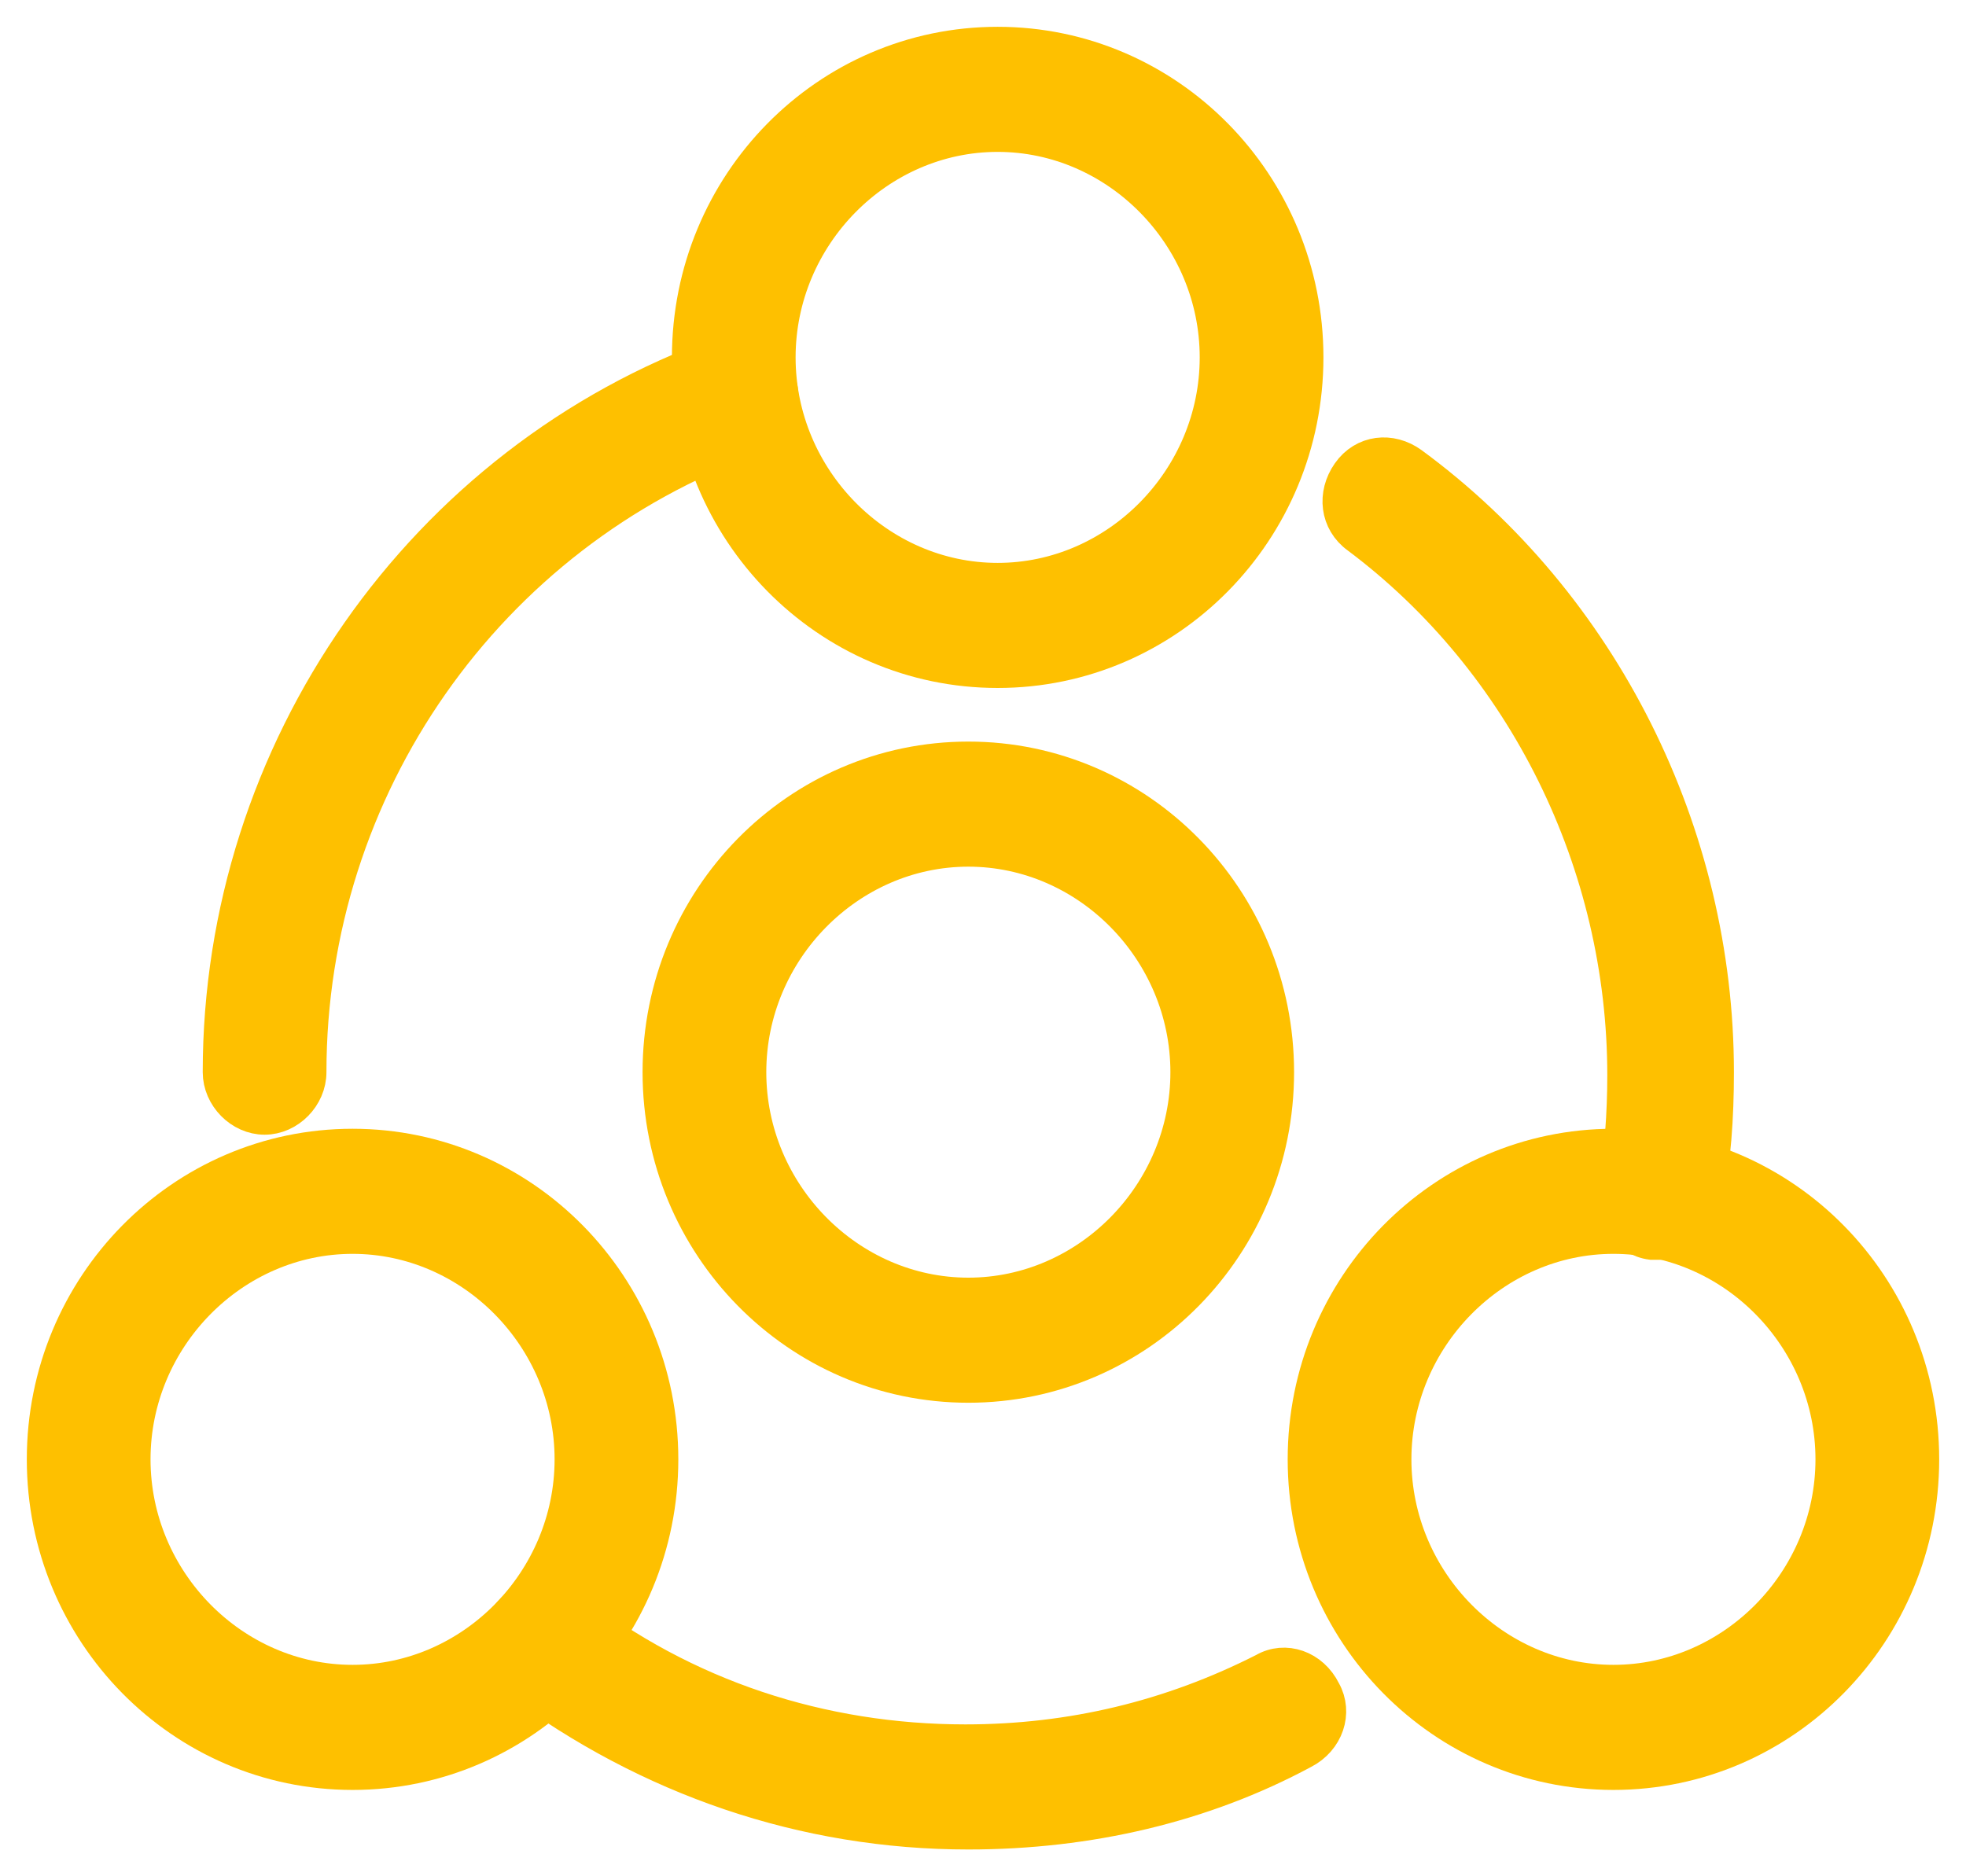
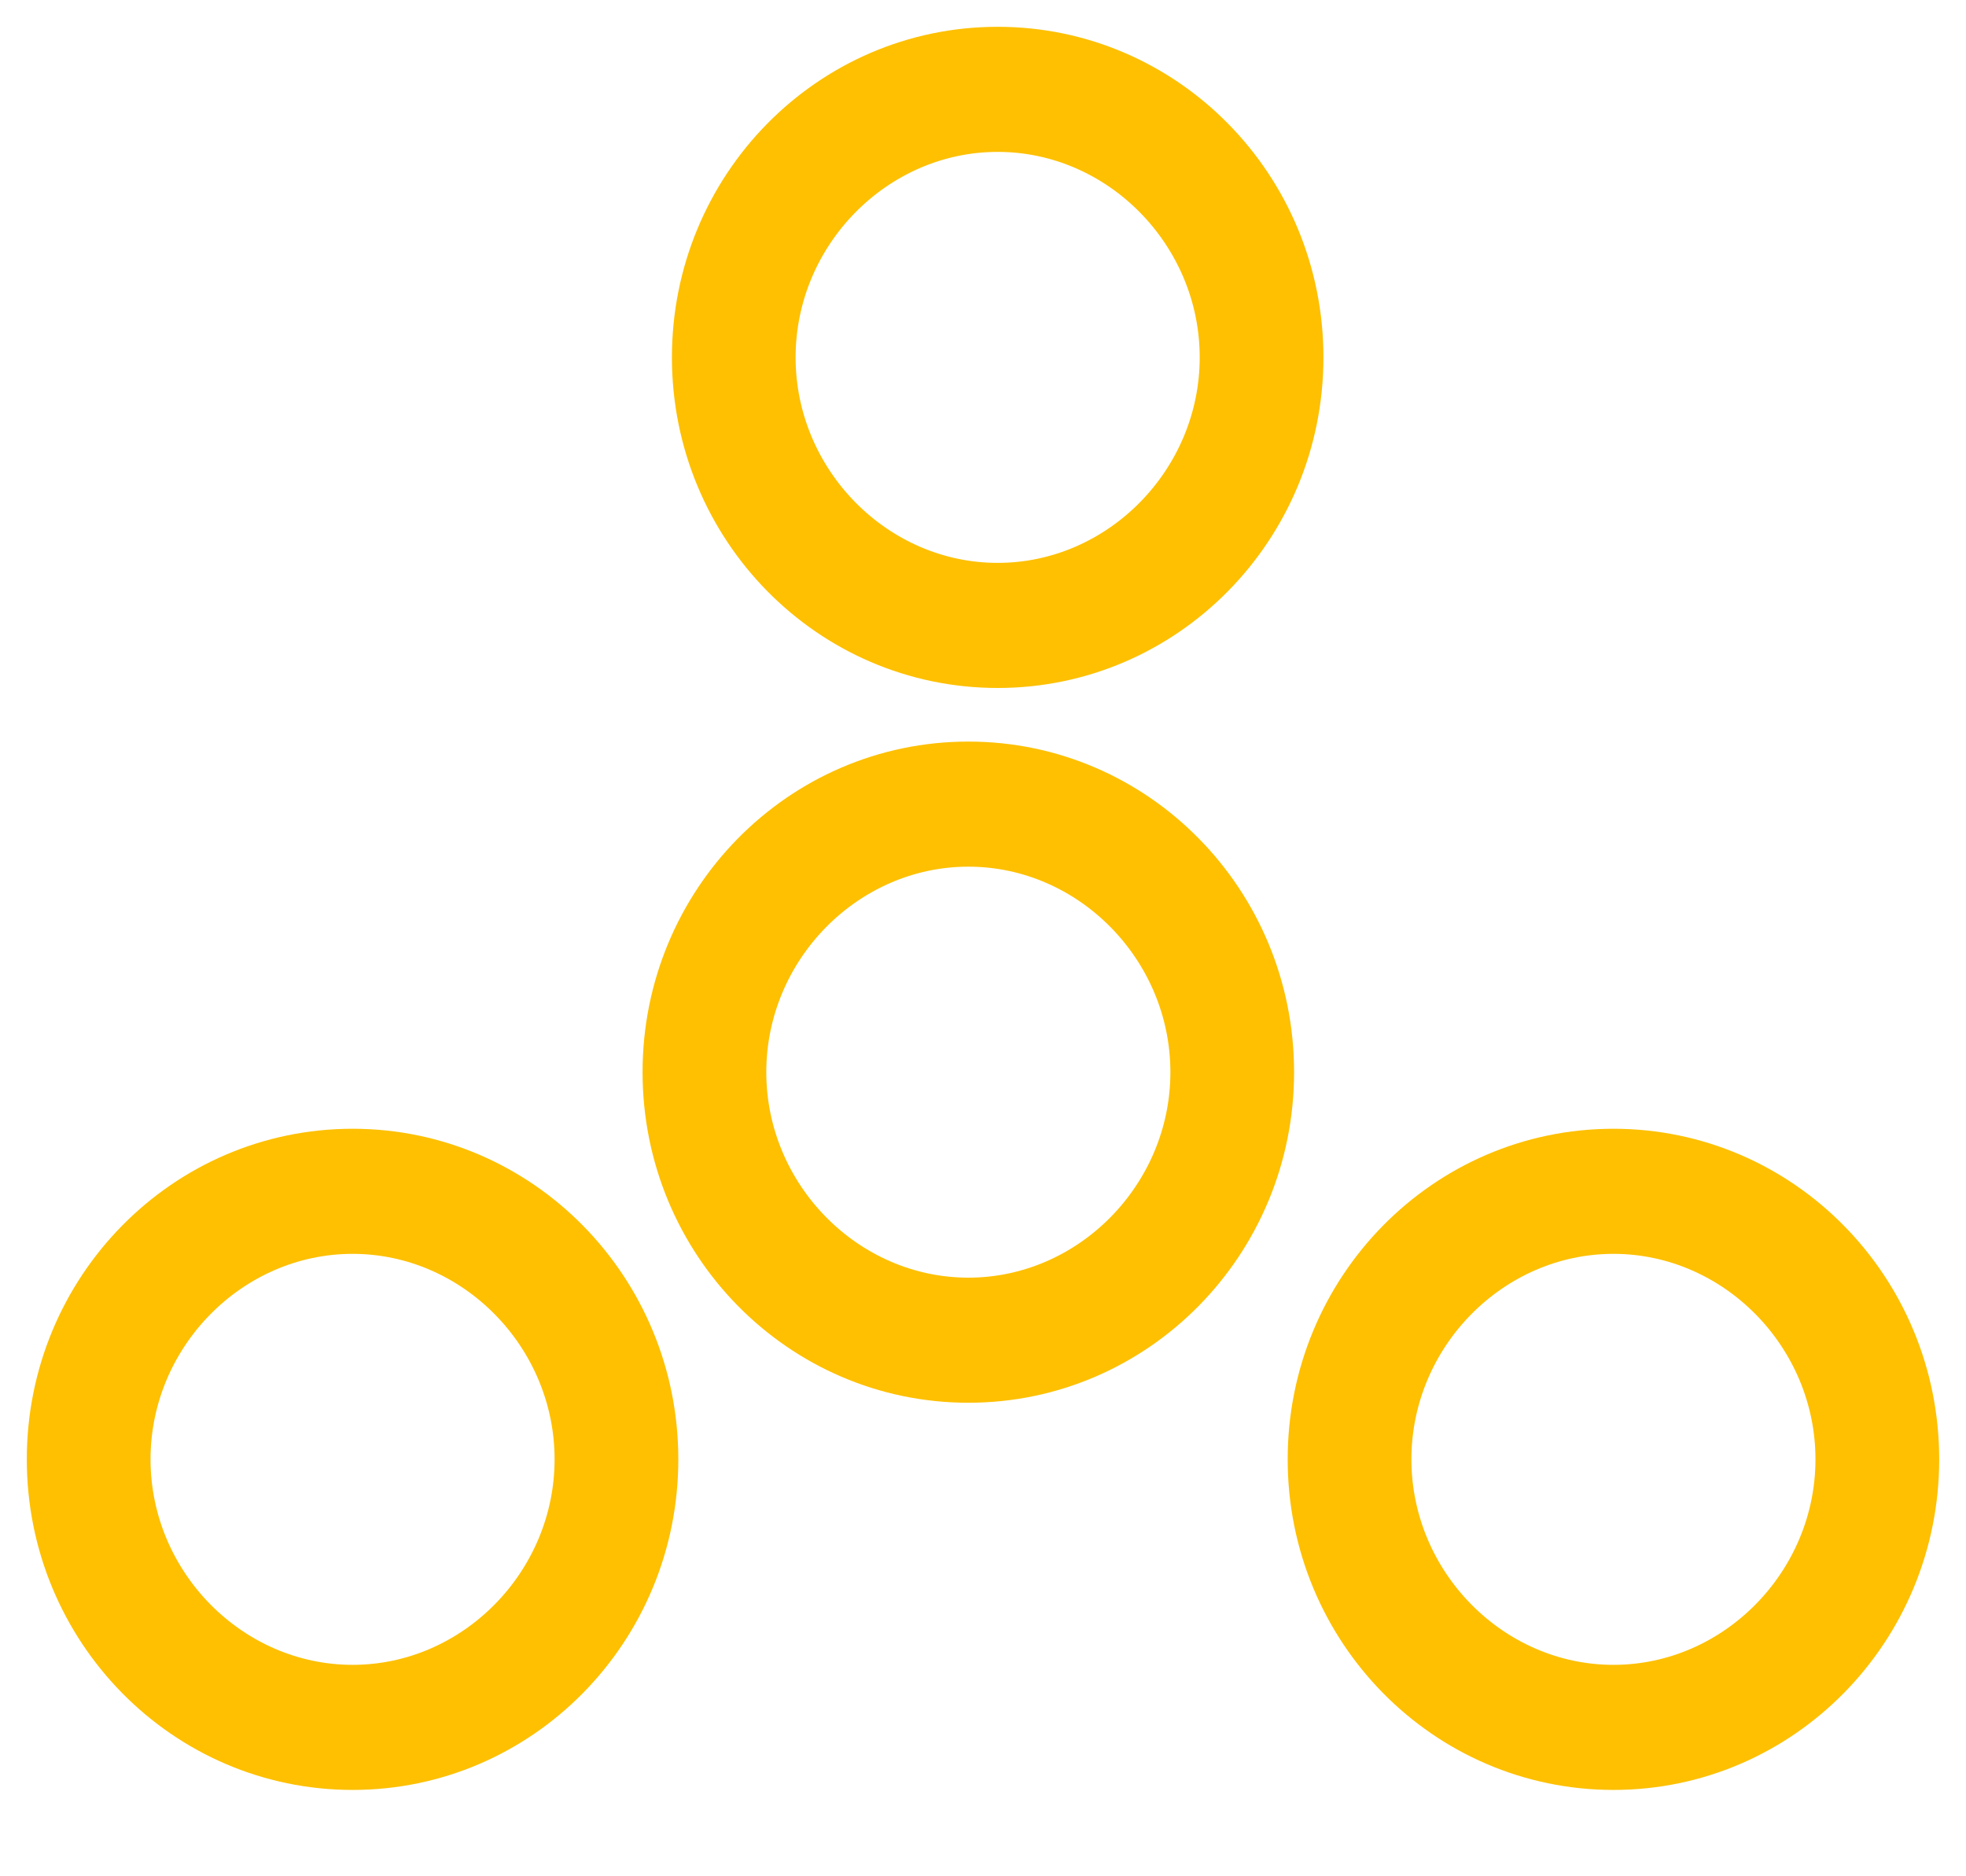
<svg xmlns="http://www.w3.org/2000/svg" width="44px" height="42px" viewBox="0 0 44 42" version="1.1">
  <title>产品多样化</title>
  <g id="页面-1" stroke="none" stroke-width="1" fill="none" fill-rule="evenodd">
    <g id="产品多样化" transform="translate(1, 1)" fill="#FEC000" fill-rule="nonzero" stroke="#FEC000" stroke-width="0.8">
      <path d="M6.891,38.667 C3.084,38.667 0,35.533 0,31.667 C0,27.8 3.084,24.667 6.891,24.667 C10.697,24.667 13.781,27.8 13.781,31.667 C13.781,35.533 10.697,38.667 6.891,38.667 Z M6.891,26.667 C4.2,26.667 1.969,28.933 1.969,31.667 C1.969,34.4 4.2,36.667 6.891,36.667 C9.581,36.667 11.812,34.4 11.812,31.667 C11.812,28.933 9.581,26.667 6.891,26.667 Z M35.109,38.667 C31.303,38.667 28.219,35.533 28.219,31.667 C28.219,27.8 31.303,24.667 35.109,24.667 C38.916,24.667 42,27.8 42,31.667 C42,35.533 38.916,38.667 35.109,38.667 Z M35.109,26.667 C32.419,26.667 30.188,28.933 30.188,31.667 C30.188,34.4 32.419,36.667 35.109,36.667 C37.8,36.667 40.031,34.4 40.031,31.667 C40.031,28.933 37.8,26.667 35.109,26.667 Z M21.328,14 C17.522,14 14.438,10.867 14.438,7 C14.438,3.133 17.522,0 21.328,0 C25.134,0 28.219,3.133 28.219,7 C28.219,10.867 25.134,14 21.328,14 Z M21.328,2 C18.637,2 16.406,4.267 16.406,7 C16.406,9.733 18.637,12 21.328,12 C24.019,12 26.25,9.733 26.25,7 C26.25,4.267 24.019,2 21.328,2 Z" id="形状" />
      <path d="M20.672,30 C16.866,30 13.781,26.867 13.781,23 C13.781,19.133 16.866,16 20.672,16 C24.478,16 27.562,19.133 27.562,23 C27.562,26.867 24.478,30 20.672,30 Z M20.672,18 C17.981,18 15.75,20.267 15.75,23 C15.75,25.733 17.981,28 20.672,28 C23.363,28 25.594,25.733 25.594,23 C25.594,20.267 23.363,18 20.672,18 L20.672,18 Z" id="形状" />
-       <path d="M36.159,26.8 L35.962,26.8 C35.438,26.733 35.044,26.2 35.175,25.667 C35.306,24.8 35.372,23.933 35.372,23.067 C35.372,18.333 33.141,13.8 29.4,11 C28.941,10.667 28.875,10.067 29.203,9.6 C29.531,9.133 30.122,9.067 30.581,9.4 C34.847,12.533 37.406,17.667 37.406,23 C37.406,24 37.341,25 37.144,25.933 C37.078,26.4 36.684,26.8 36.159,26.8 L36.159,26.8 Z M4.922,24 C4.397,24 3.937,23.533 3.937,23 C3.937,15.8 8.466,9.333 15.159,6.933 C15.684,6.733 16.209,7 16.406,7.533 C16.603,8.067 16.341,8.6 15.816,8.8 C9.909,10.933 5.906,16.6 5.906,23 C5.906,23.533 5.447,24 4.922,24 L4.922,24 Z M20.672,40 C16.997,40 13.519,38.8 10.566,36.6 C10.106,36.267 10.041,35.667 10.369,35.2 C10.697,34.733 11.287,34.667 11.747,35 C14.306,37 17.391,38 20.606,38 C22.969,38 25.2,37.467 27.3,36.4 C27.759,36.133 28.35,36.333 28.613,36.867 C28.875,37.333 28.678,37.933 28.153,38.2 C25.922,39.4 23.363,40 20.672,40 L20.672,40 Z" id="形状" />
    </g>
  </g>
</svg>